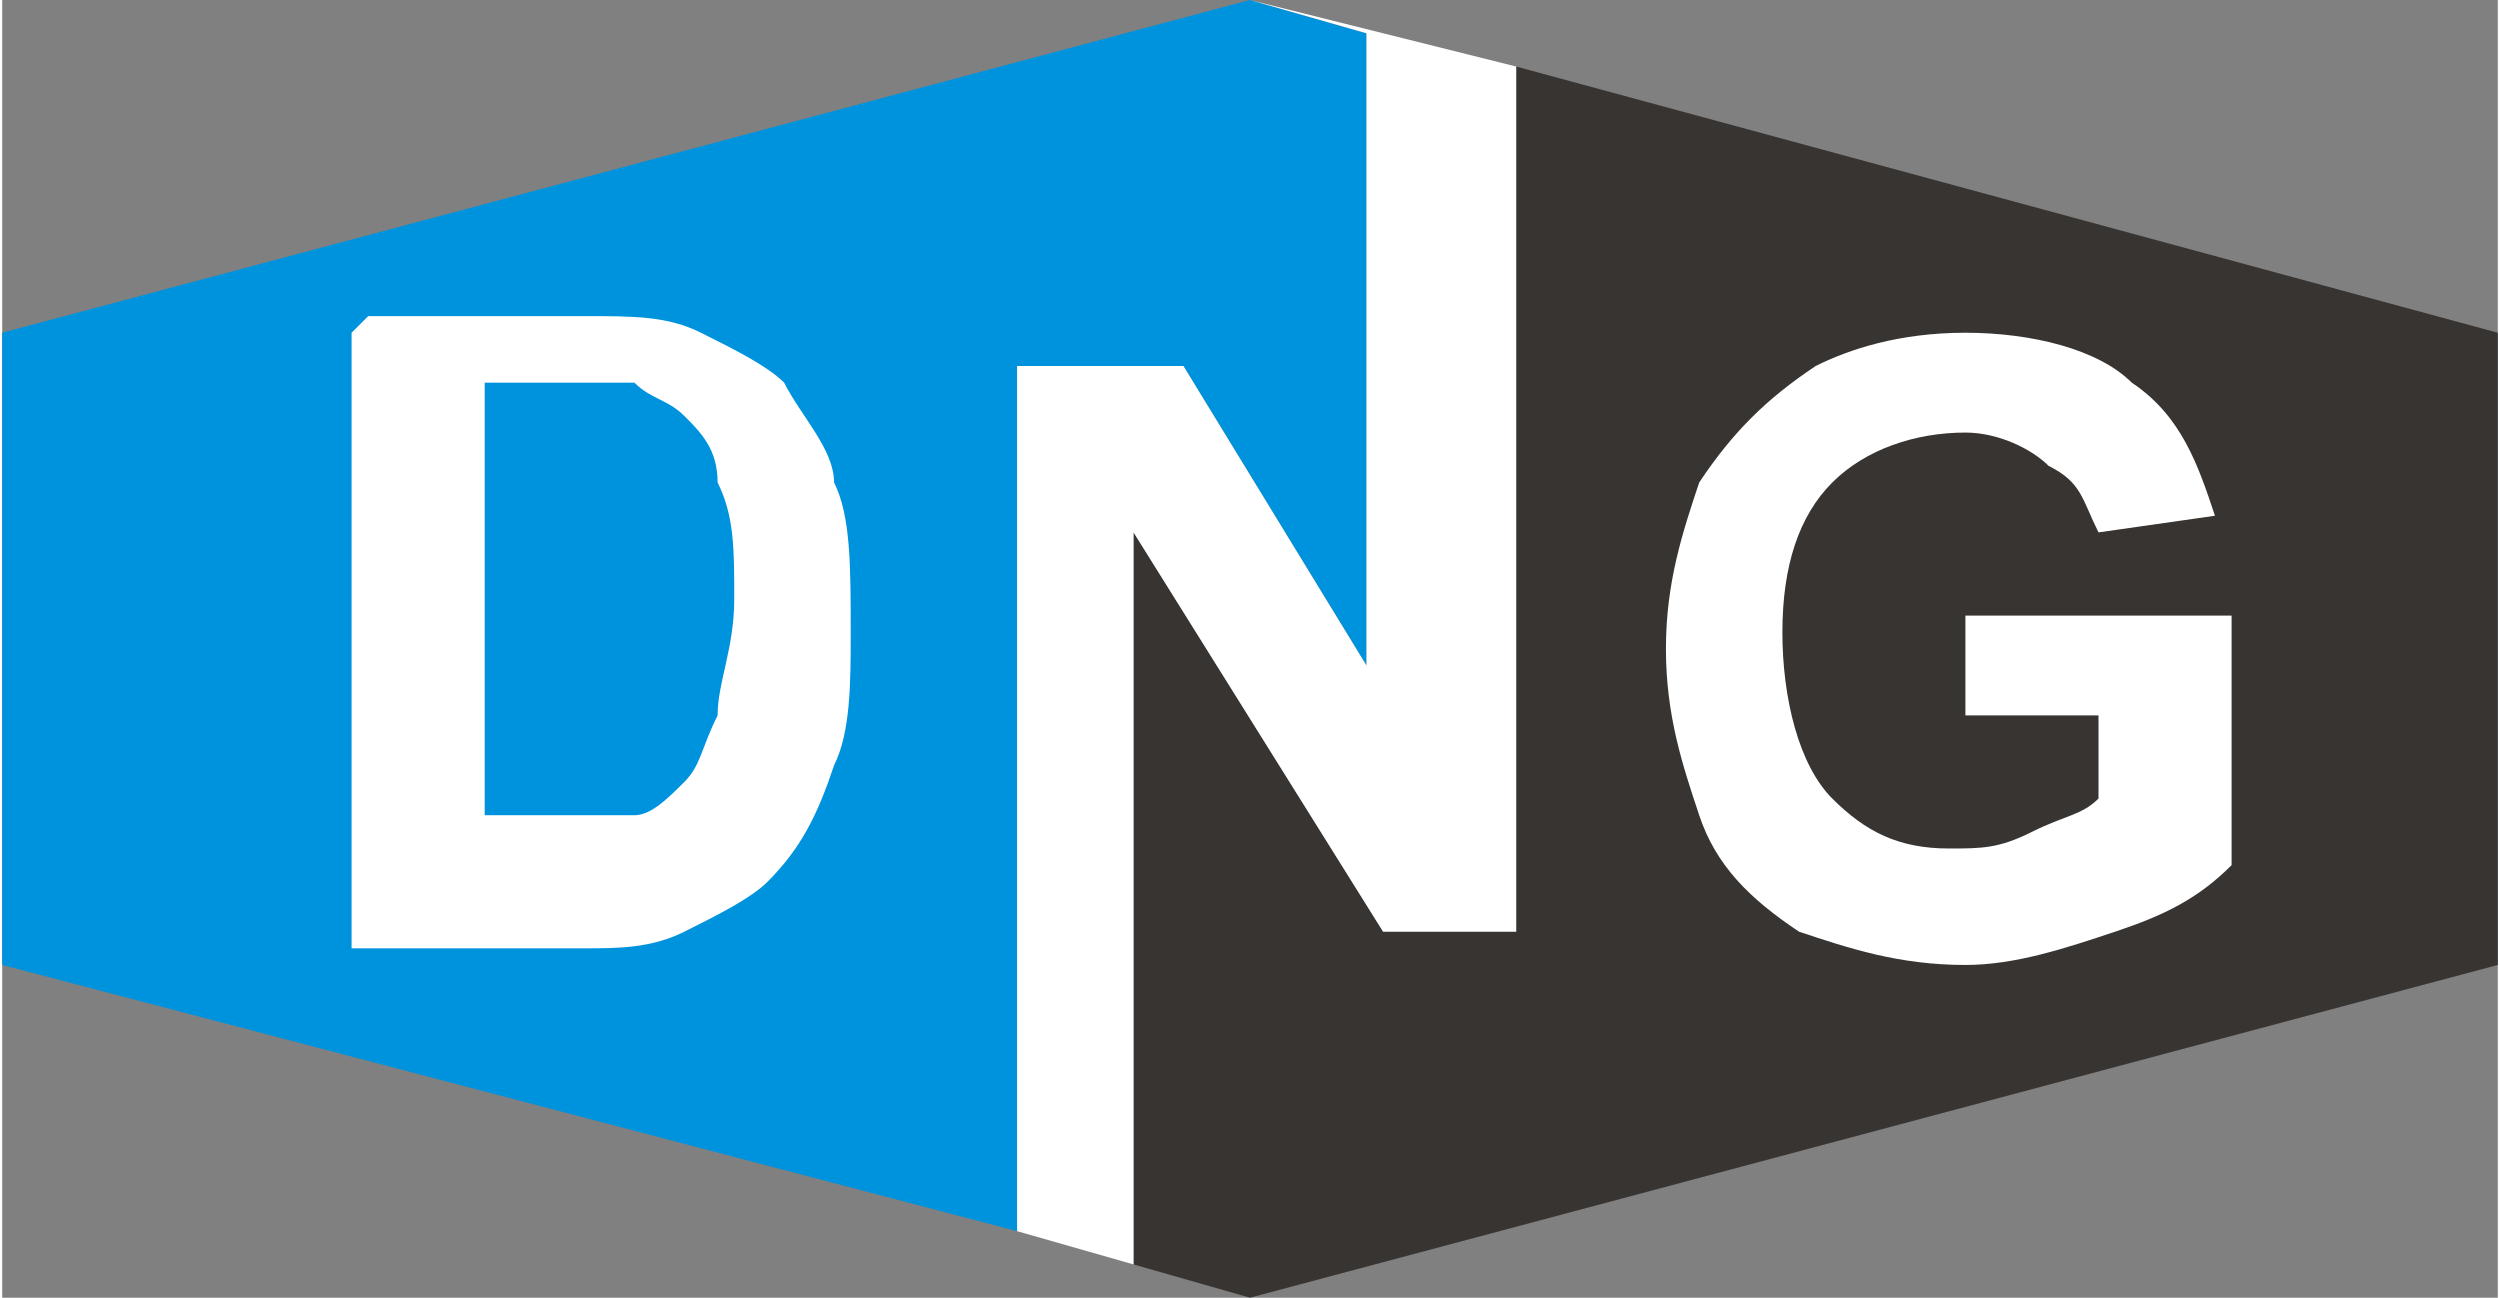
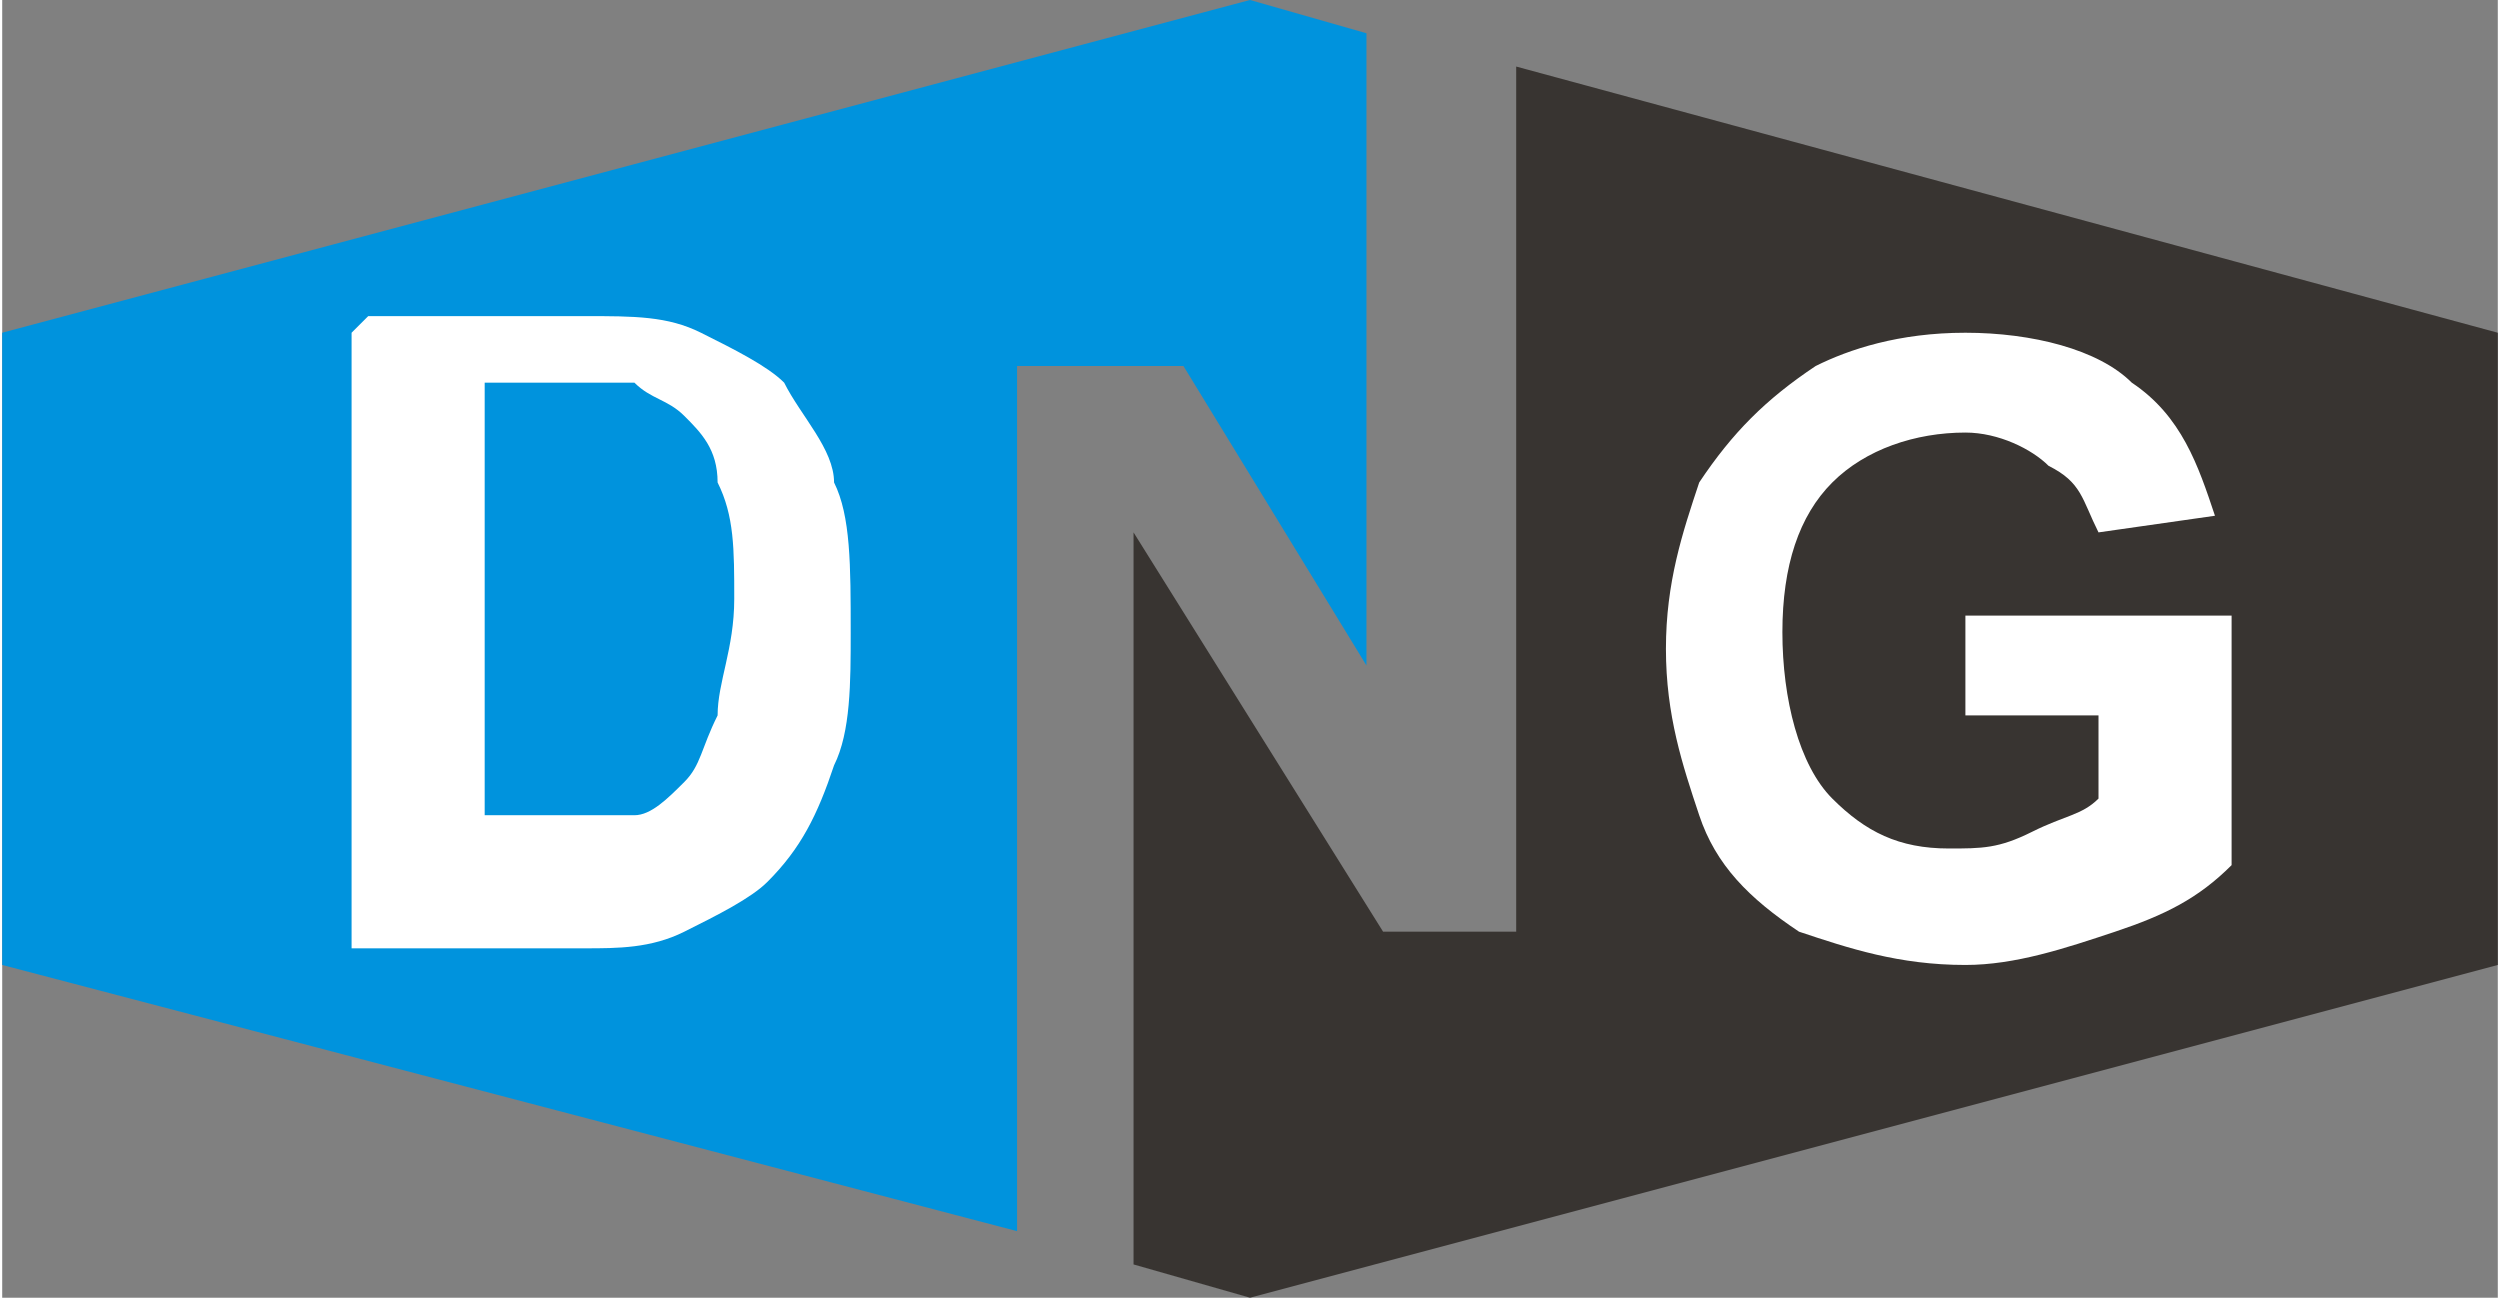
<svg xmlns="http://www.w3.org/2000/svg" xml:space="preserve" width="0.786in" height="0.408in" style="shape-rendering:geometricPrecision; text-rendering:geometricPrecision; image-rendering:optimizeQuality; fill-rule:evenodd; clip-rule:evenodd" viewBox="0 0 0.15 0.078">
  <rect x="0" y="0" width="0.15" height="0.078" fill="#808080" stroke="none" />
  <defs>
    <style type="text/css">
   
    .fil0 {fill:#0093DD}
    .fil2 {fill:#383431}
    .fil3 {fill:white}
    .fil1 {fill:white;fill-rule:nonzero}
   
  </style>
  </defs>
  <g id="Layer_x0020_1">
    <g id="_105868120">
      <polygon id="_105810440" class="fil0" points="0.061,0.022 0.071,0.022 0.082,0.04 0.082,0.002 0.075,0 0,0.02 0,0.058 0.061,0.074 " />
      <path id="_105811592" class="fil1" d="M0.022 0.019l0.013 0c0.003,0 0.005,0 0.007,0.001 0.002,0.001 0.004,0.002 0.005,0.003 0.001,0.002 0.003,0.004 0.003,0.006 0.001,0.002 0.001,0.005 0.001,0.009 0,0.003 -0,0.006 -0.001,0.008 -0.001,0.003 -0.002,0.005 -0.004,0.007 -0.001,0.001 -0.003,0.002 -0.005,0.003 -0.002,0.001 -0.004,0.001 -0.006,0.001l-0.014 0 0 -0.037zm0.007 0.006l0 0.024 0.005 0c0.002,0 0.003,-0 0.004,-0 0.001,-0 0.002,-0.001 0.003,-0.002 0.001,-0.001 0.001,-0.002 0.002,-0.004 0,-0.002 0.001,-0.004 0.001,-0.007 0,-0.003 -0,-0.005 -0.001,-0.007 -0,-0.002 -0.001,-0.003 -0.002,-0.004 -0.001,-0.001 -0.002,-0.001 -0.003,-0.002 -0.001,-0 -0.003,-0 -0.006,-0l-0.003 0z" />
      <polygon id="_105811280" class="fil2" points="0.091,0.004 0.091,0.056 0.083,0.056 0.068,0.032 0.068,0.076 0.075,0.078 0.15,0.058 0.15,0.02 " />
      <path id="_105812648" class="fil1" d="M0.118 0.043l0 -0.006 0.016 0 0 0.015c-0.002,0.002 -0.004,0.003 -0.007,0.004 -0.003,0.001 -0.006,0.002 -0.009,0.002 -0.004,0 -0.007,-0.001 -0.01,-0.002 -0.003,-0.002 -0.005,-0.004 -0.006,-0.007 -0.001,-0.003 -0.002,-0.006 -0.002,-0.01 0,-0.004 0.001,-0.007 0.002,-0.01 0.002,-0.003 0.004,-0.005 0.007,-0.007 0.002,-0.001 0.005,-0.002 0.009,-0.002 0.004,0 0.008,0.001 0.01,0.003 0.003,0.002 0.004,0.005 0.005,0.008l-0.007 0.001c-0.001,-0.002 -0.001,-0.003 -0.003,-0.004 -0.001,-0.001 -0.003,-0.002 -0.005,-0.002 -0.003,0 -0.006,0.001 -0.008,0.003 -0.002,0.002 -0.003,0.005 -0.003,0.009 0,0.004 0.001,0.008 0.003,0.01 0.002,0.002 0.004,0.003 0.007,0.003 0.002,0 0.003,-0 0.005,-0.001 0.002,-0.001 0.003,-0.001 0.004,-0.002l0 -0.005 -0.008 0z" />
-       <polygon id="_105811040" class="fil3" points="0.082,0.002 0.082,0.04 0.071,0.022 0.061,0.022 0.061,0.074 0.068,0.076 0.068,0.032 0.083,0.056 0.091,0.056 0.091,0.004 0.075,0 " />
    </g>
  </g>
</svg>